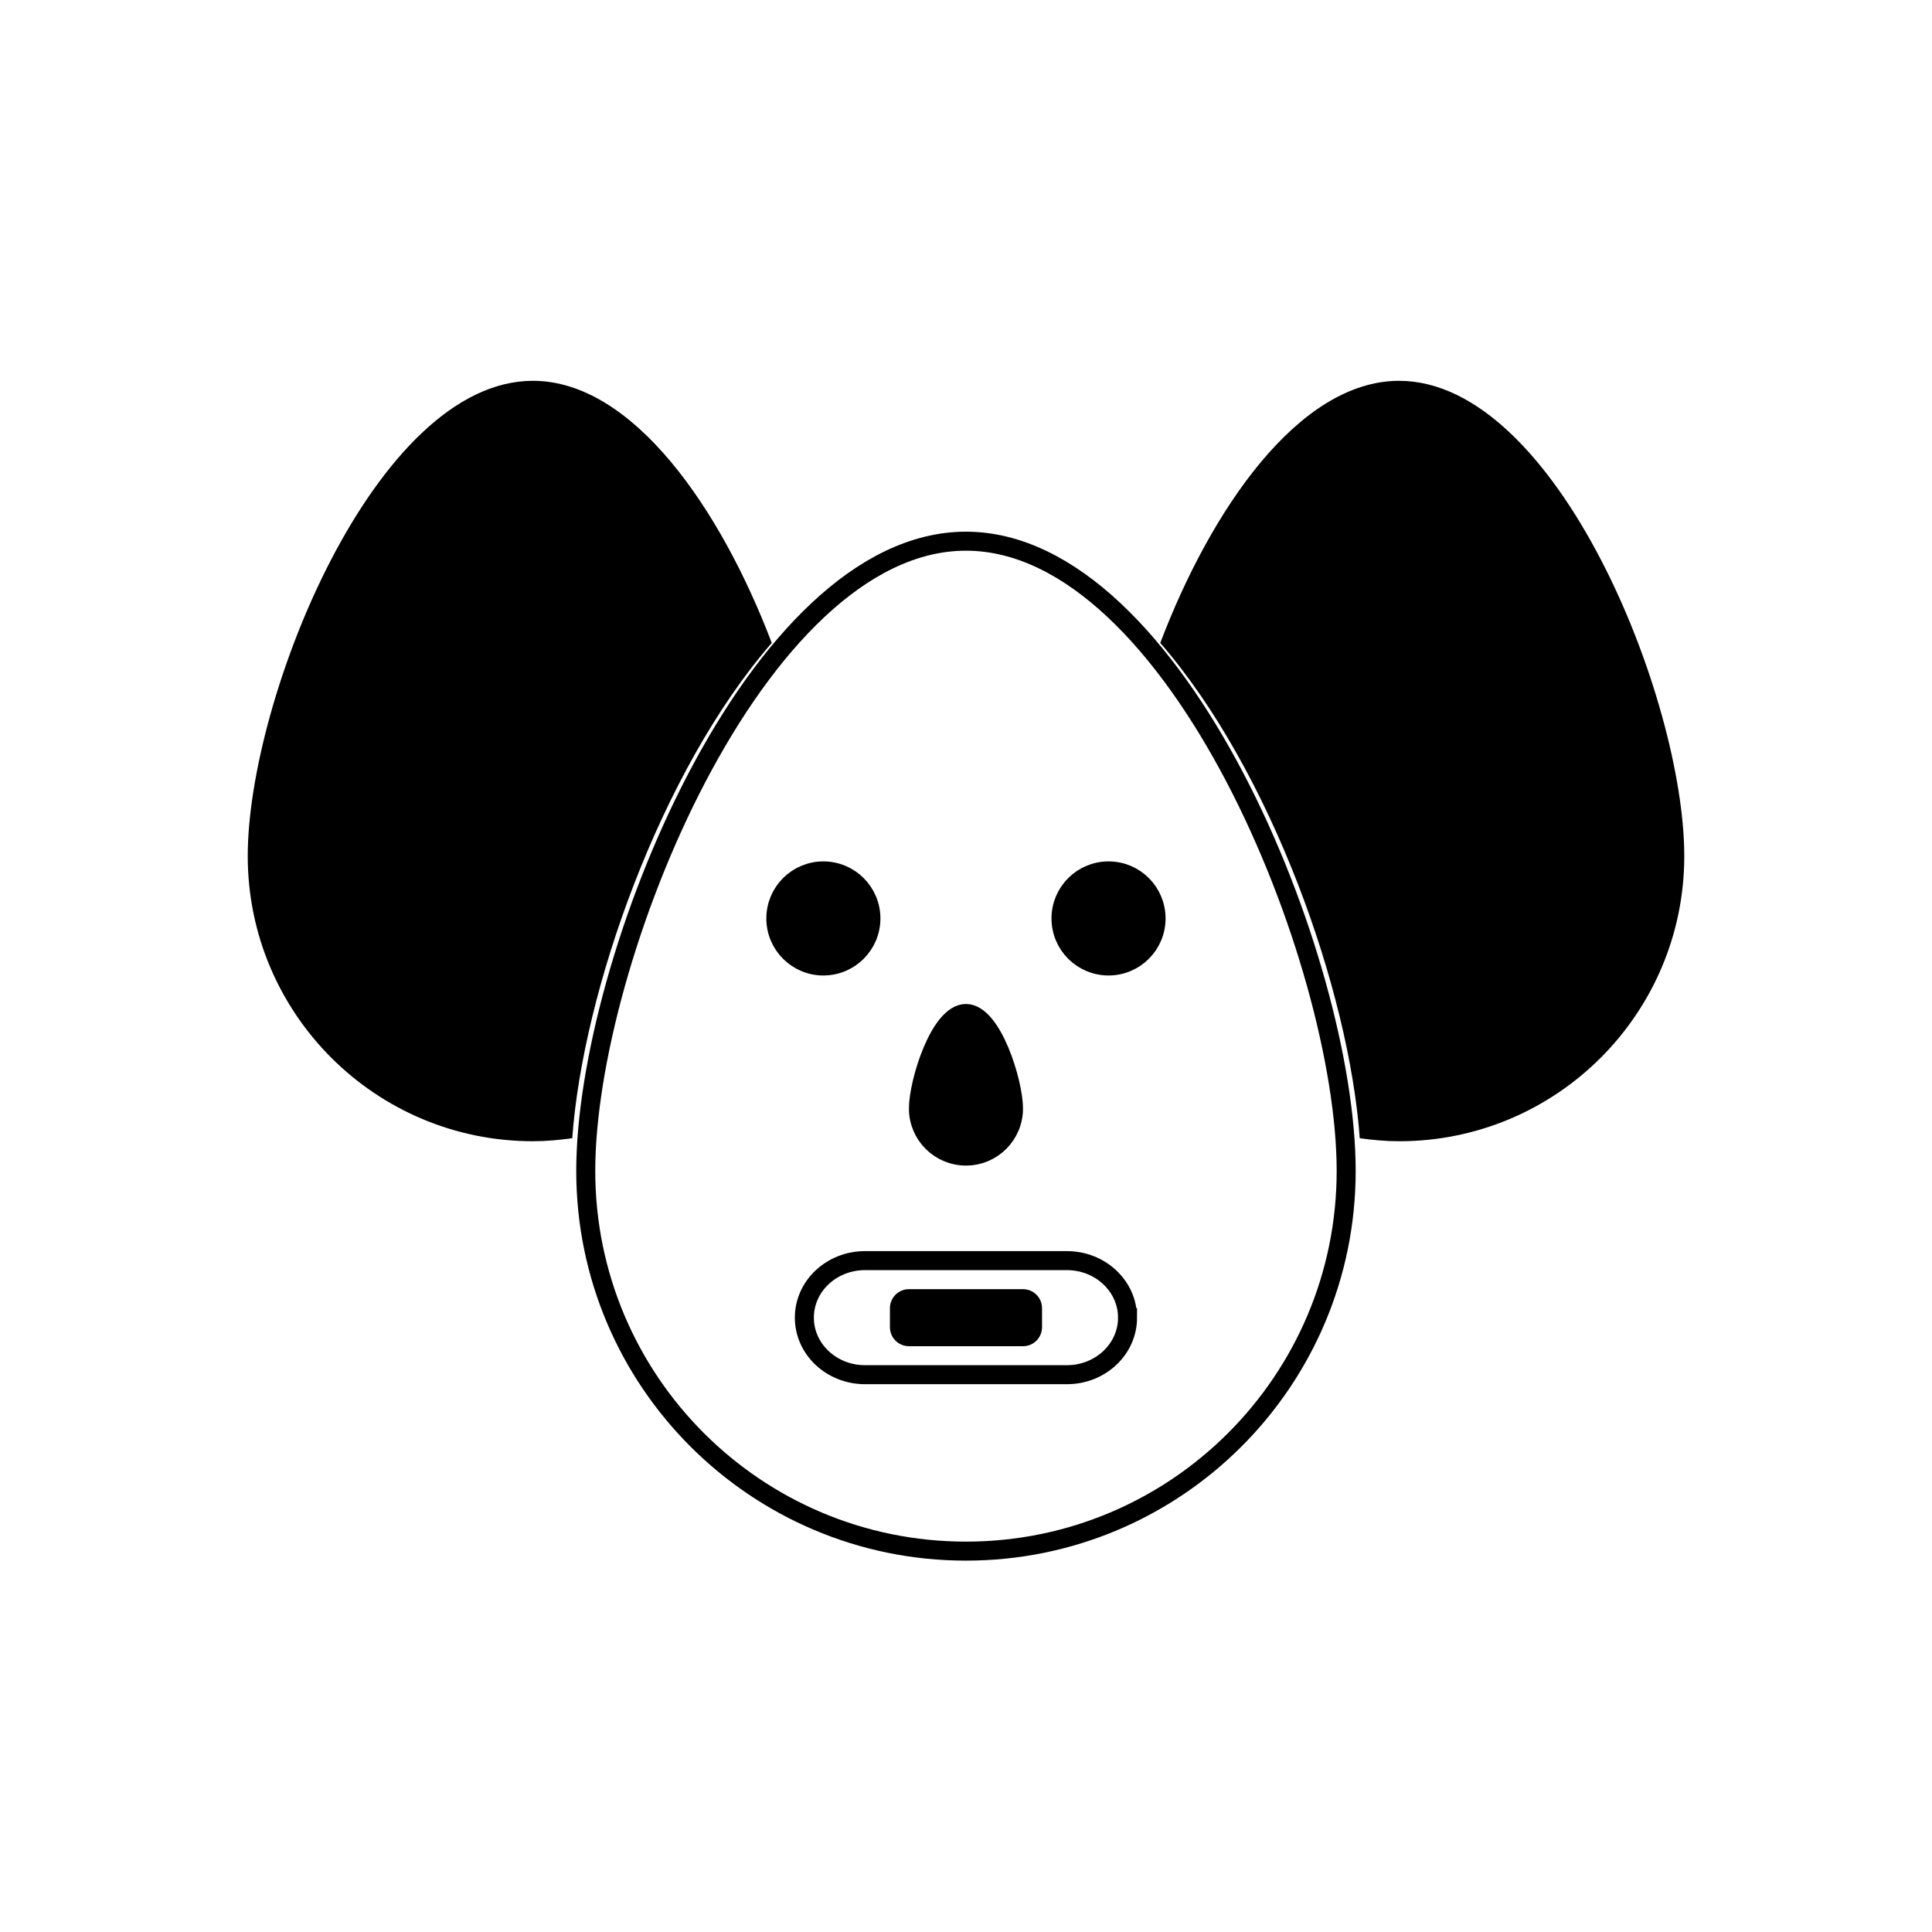
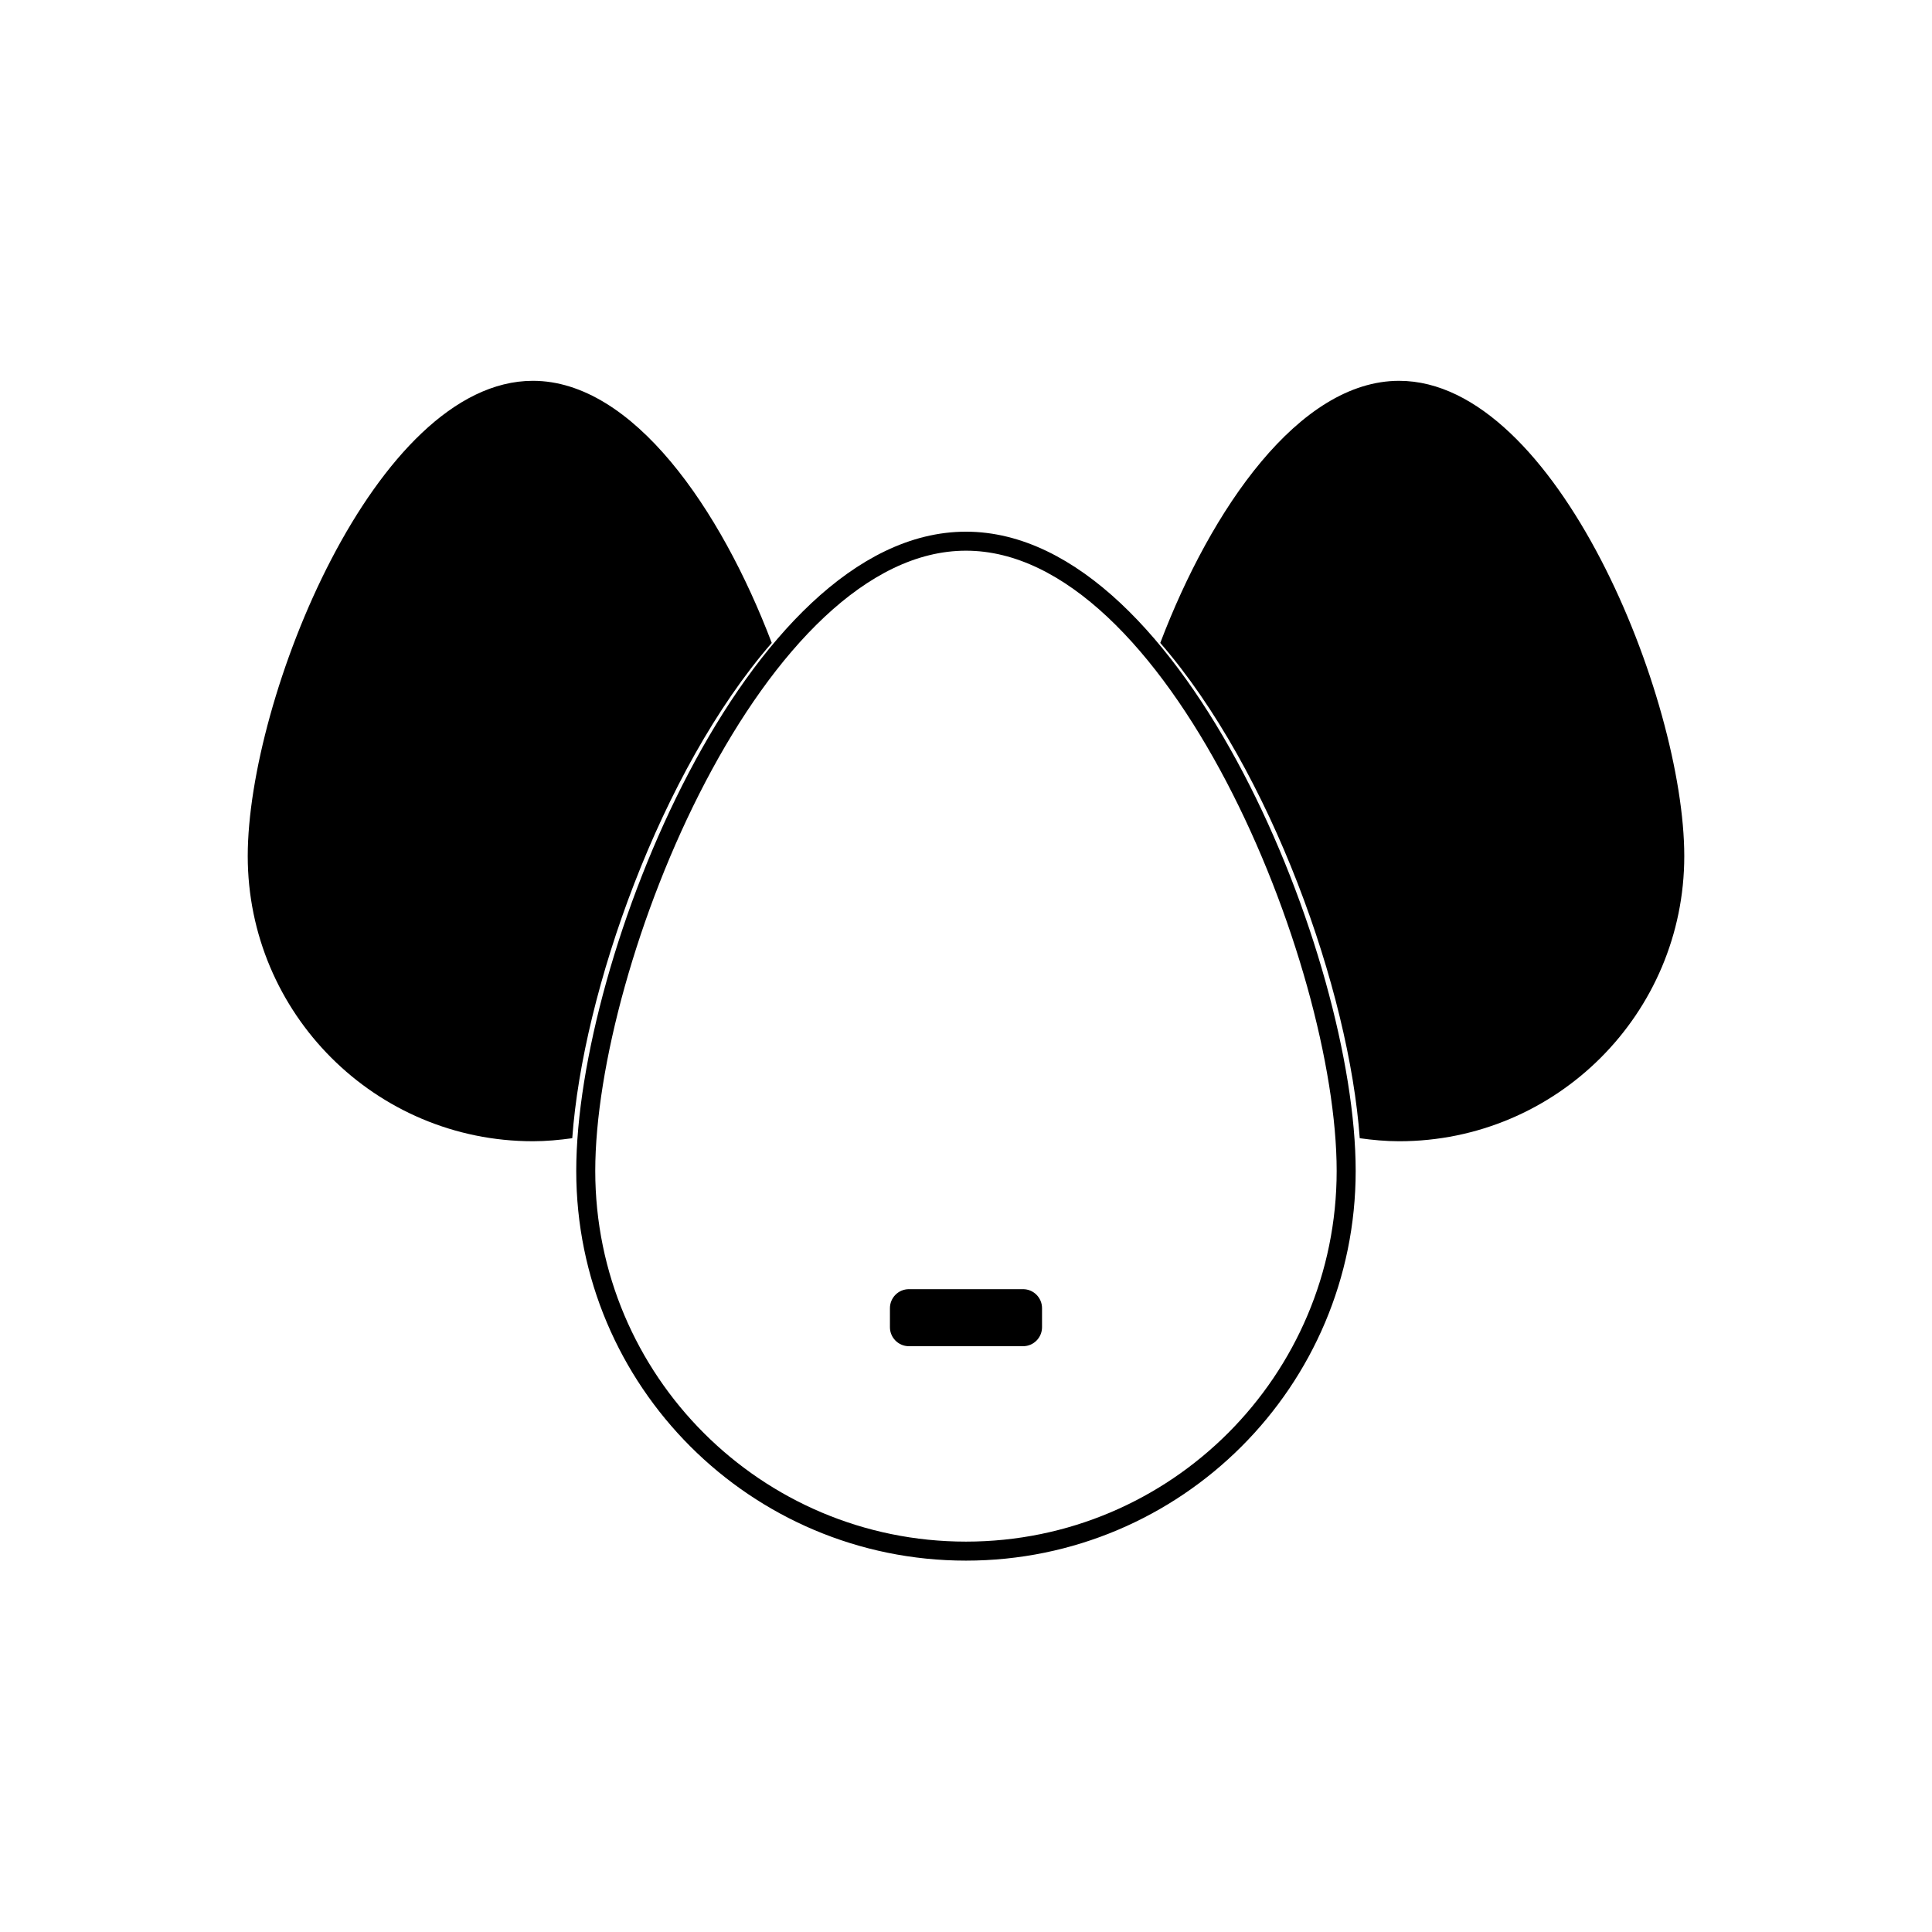
<svg xmlns="http://www.w3.org/2000/svg" width="800px" height="800px" version="1.1" viewBox="144 144 512 512">
  <path d="m514.78 244.92c-26.512 0-49.816 33.977-63.297 69.461 29.406 33.883 50.062 92.289 52.863 131.26 3.422 0.473 6.883 0.801 10.434 0.801 41.734 0 75.57-33.836 75.57-75.57 0-41.738-33.836-125.95-75.57-125.95z" />
  <path transform="matrix(5.038 0 0 5.038 148.09 148.09)" d="m70 60.781c0 11.046-8.954 20-20 20-11.046 0-20-8.954-20-20 0-11.046 8.954-33.125 20-33.125 11.046 0 20 22.079 20 33.125z" fill="none" stroke="#000000" stroke-miterlimit="10" />
  <path d="m348.52 314.38c-13.488-35.484-36.793-69.461-63.297-69.461-41.734 0-75.57 84.219-75.57 125.95s33.836 75.57 75.57 75.57c3.547 0 7.012-0.328 10.43-0.801 2.809-38.977 23.453-97.383 52.867-131.26z" />
-   <path transform="matrix(5.038 0 0 5.038 148.09 148.09)" d="m45 47.5c0 1.381-1.12 2.501-2.501 2.501-1.38 0-2.5-1.12-2.5-2.501 0-1.381 1.12-2.5 2.5-2.5 1.381 0 2.501 1.119 2.501 2.5" stroke="#000000" stroke-miterlimit="10" />
-   <path transform="matrix(5.038 0 0 5.038 148.09 148.09)" d="m60 47.5c0 1.381-1.119 2.501-2.5 2.501-1.381 0-2.501-1.12-2.501-2.501 0-1.381 1.12-2.5 2.501-2.5 1.381 0 2.5 1.119 2.5 2.5" stroke="#000000" stroke-miterlimit="10" />
-   <path transform="matrix(5.038 0 0 5.038 148.09 148.09)" d="m52.5 57.5c0 1.381-1.119 2.5-2.5 2.5-1.381 0-2.5-1.119-2.5-2.5 0-1.381 1.119-5 2.5-5 1.381 0 2.5 3.619 2.5 5z" stroke="#000000" stroke-miterlimit="10" />
-   <path transform="matrix(5.038 0 0 5.038 148.09 148.09)" d="m58.5 68.5c0 1.657-1.427 3-3.188 3h-10.625c-1.76 0-3.188-1.343-3.188-3 0-1.657 1.427-3 3.188-3h10.625c1.76 0 3.187 1.343 3.187 3z" fill="none" stroke="#000000" stroke-miterlimit="10" />
  <path d="m420.15 495.72c0 2.785-2.254 5.039-5.039 5.039h-30.23c-2.781 0-5.039-2.254-5.039-5.039v-5.039c0-2.785 2.258-5.039 5.039-5.039h30.23c2.785 0 5.039 2.254 5.039 5.039z" />
</svg>